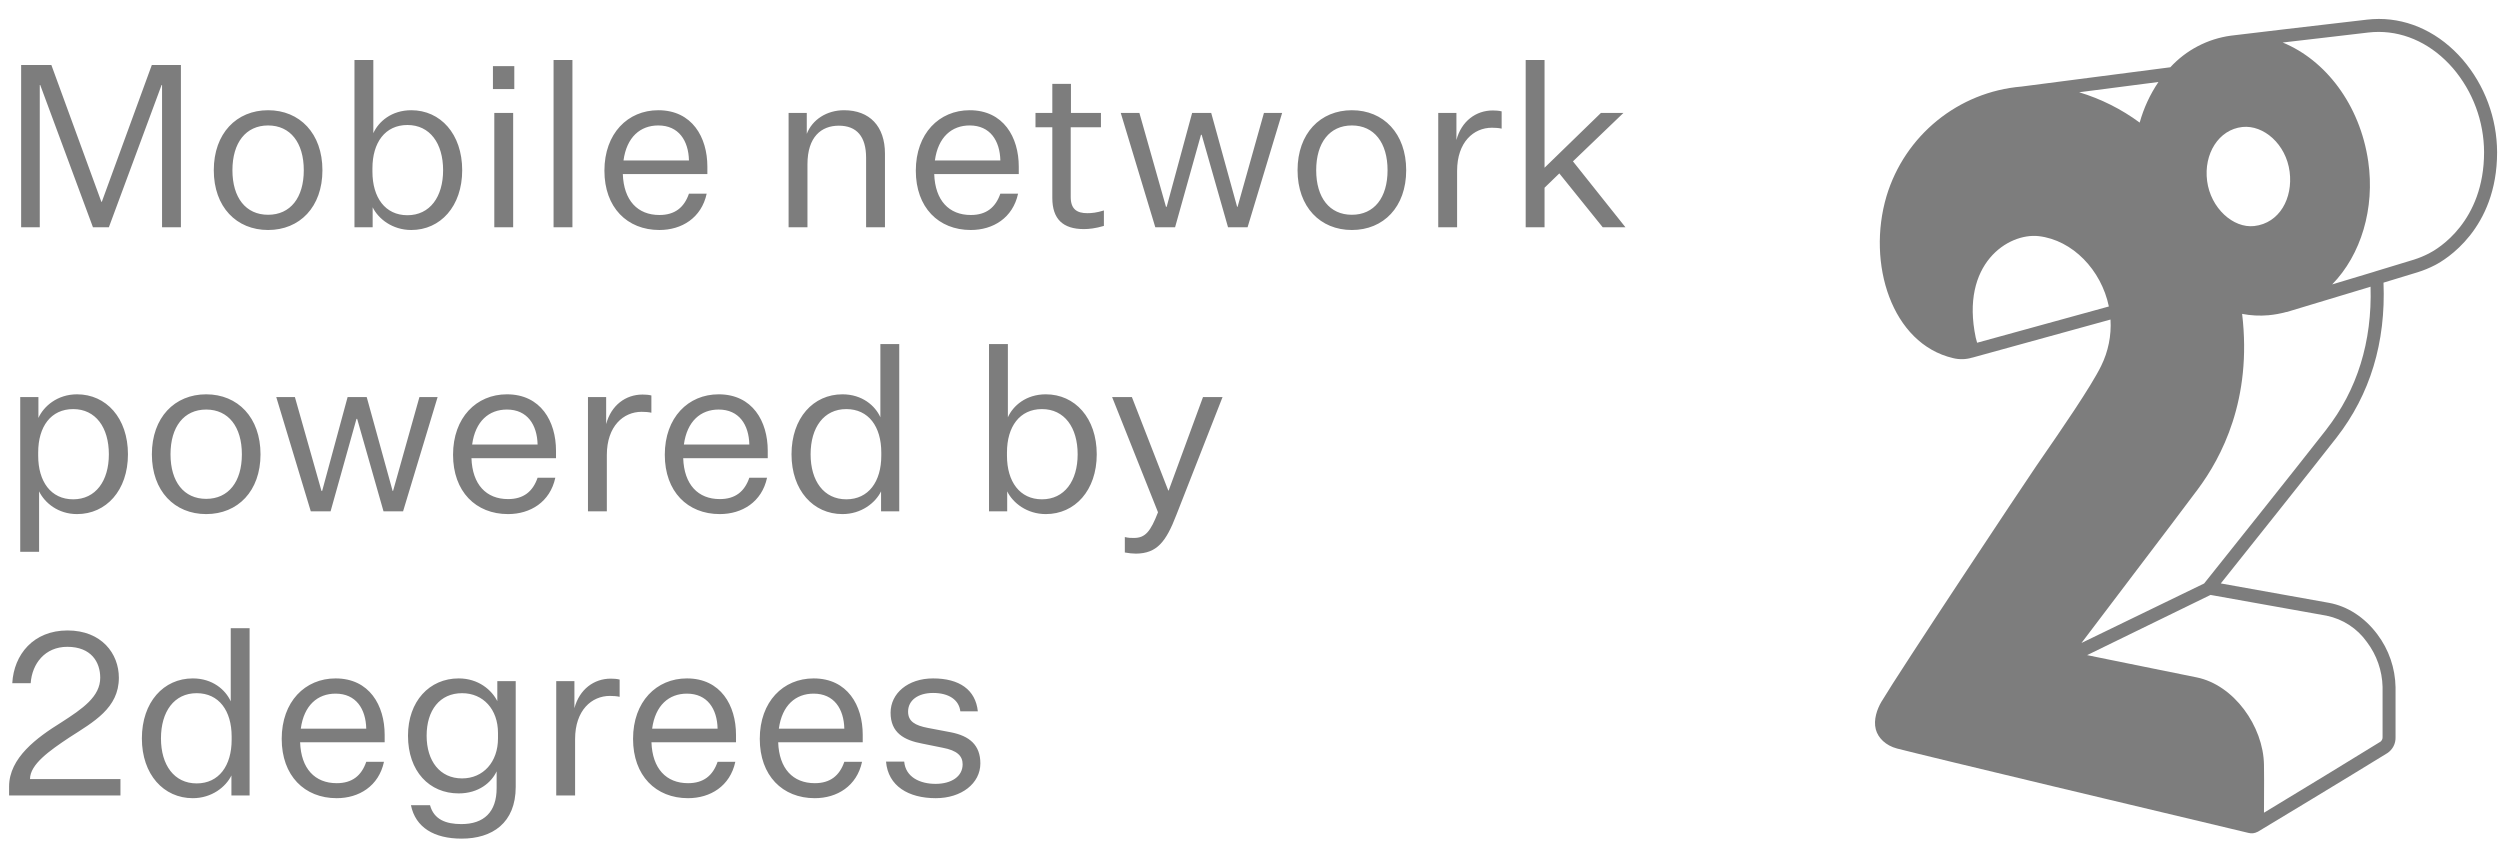
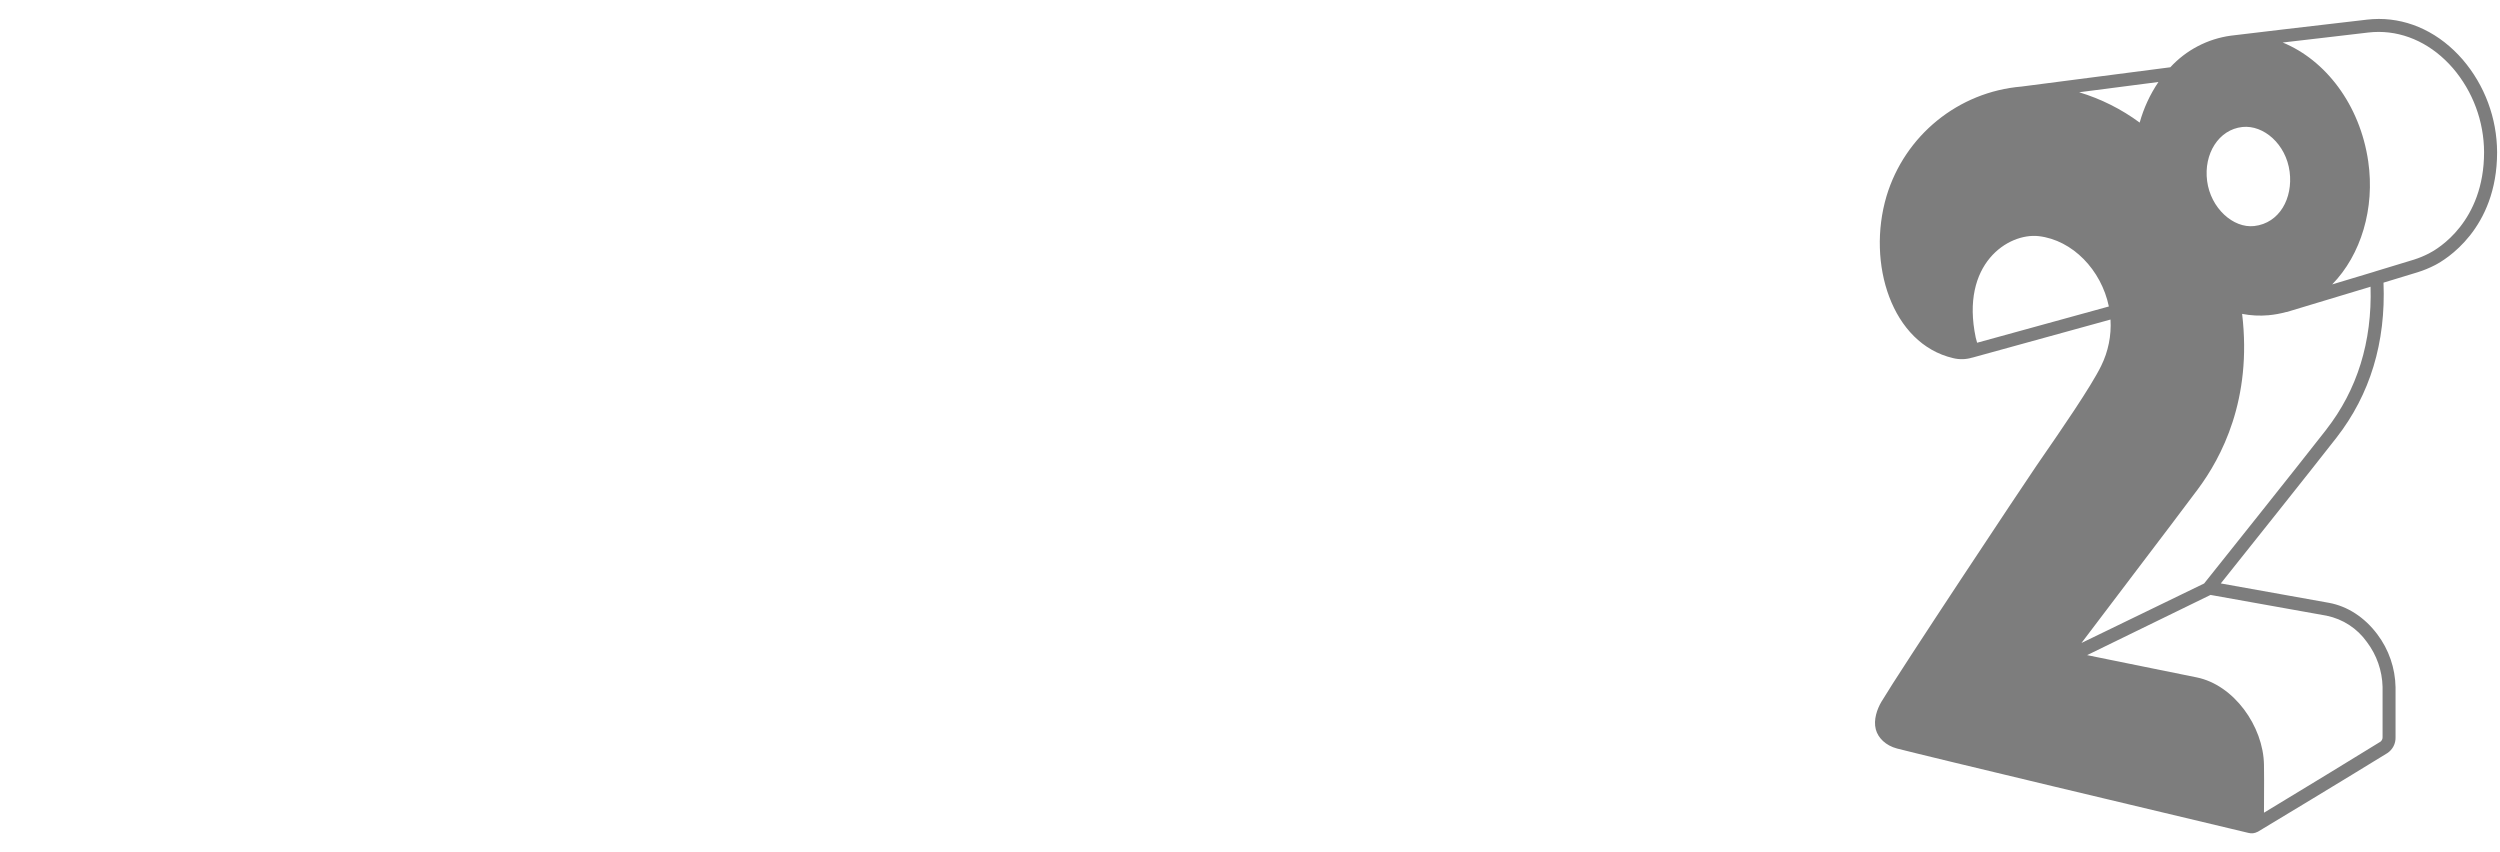
<svg xmlns="http://www.w3.org/2000/svg" width="132" height="45" viewBox="0 0 132 45" fill="none">
-   <path d="M5.748 12H4.908L2.124 4.488H2.1V12H1.116V3.432H2.712L5.352 10.656H5.376L8.016 3.432H9.552V12H8.556V4.488H8.532L5.748 12ZM17.024 8.988C17.024 10.932 15.824 12.144 14.156 12.144C12.488 12.144 11.288 10.932 11.288 8.988C11.288 7.044 12.488 5.82 14.156 5.82C15.824 5.82 17.024 7.044 17.024 8.988ZM12.272 8.988C12.272 10.44 12.98 11.34 14.156 11.34C15.332 11.34 16.04 10.44 16.04 8.988C16.04 7.536 15.332 6.624 14.156 6.624C12.98 6.624 12.272 7.536 12.272 8.988ZM19.676 10.944V12H18.716V3.168H19.712V7.032C19.988 6.42 20.672 5.82 21.716 5.82C23.252 5.82 24.404 7.068 24.404 8.988C24.404 10.896 23.252 12.144 21.716 12.144C20.72 12.144 19.976 11.556 19.676 10.944ZM19.664 8.892V9.06C19.664 10.428 20.336 11.364 21.512 11.364C22.7 11.364 23.396 10.392 23.396 8.988C23.396 7.572 22.7 6.6 21.512 6.6C20.336 6.6 19.664 7.524 19.664 8.892ZM26.027 4.704V3.492H27.155V4.704H26.027ZM26.099 12V5.964H27.095V12H26.099ZM30.224 12H29.228V3.168H30.224V12ZM37.313 10.224C37.037 11.508 35.993 12.144 34.817 12.144C33.113 12.144 31.913 10.956 31.913 9.012C31.913 7.044 33.149 5.82 34.757 5.82C36.545 5.82 37.349 7.248 37.349 8.796V9.192H32.885C32.933 10.584 33.665 11.352 34.817 11.352C35.633 11.352 36.125 10.956 36.377 10.224H37.313ZM34.757 6.624C33.809 6.624 33.089 7.236 32.921 8.472H36.377C36.353 7.428 35.837 6.624 34.757 6.624ZM42.598 5.964V7.068C42.886 6.324 43.642 5.82 44.566 5.82C45.922 5.82 46.726 6.672 46.726 8.112V12H45.73V8.328C45.73 7.212 45.238 6.636 44.29 6.636C43.366 6.636 42.634 7.224 42.634 8.676V12H41.638V5.964H42.598ZM53.755 10.224C53.478 11.508 52.434 12.144 51.258 12.144C49.554 12.144 48.355 10.956 48.355 9.012C48.355 7.044 49.59 5.82 51.199 5.82C52.986 5.82 53.791 7.248 53.791 8.796V9.192H49.327C49.374 10.584 50.106 11.352 51.258 11.352C52.075 11.352 52.566 10.956 52.819 10.224H53.755ZM51.199 6.624C50.251 6.624 49.531 7.236 49.362 8.472H52.819C52.794 7.428 52.279 6.624 51.199 6.624ZM58.286 11.112V11.928C57.842 12.06 57.494 12.096 57.23 12.096C56.126 12.096 55.562 11.568 55.562 10.452V6.72H54.674V5.964H55.562V4.428H56.546V5.964H58.13V6.72H56.534V10.404C56.534 11.04 56.858 11.256 57.41 11.256C57.638 11.256 57.902 11.232 58.286 11.112ZM63.952 5.964L65.32 10.92H65.344L66.736 5.964H67.696L65.872 12H64.84L63.448 7.116H63.412L62.044 12H61L59.176 5.964H60.16L61.564 10.92H61.6L62.944 5.964H63.952ZM74.247 8.988C74.247 10.932 73.047 12.144 71.379 12.144C69.711 12.144 68.511 10.932 68.511 8.988C68.511 7.044 69.711 5.82 71.379 5.82C73.047 5.82 74.247 7.044 74.247 8.988ZM69.495 8.988C69.495 10.44 70.203 11.34 71.379 11.34C72.555 11.34 73.263 10.44 73.263 8.988C73.263 7.536 72.555 6.624 71.379 6.624C70.203 6.624 69.495 7.536 69.495 8.988ZM79.287 5.88V6.792C79.143 6.756 78.927 6.744 78.771 6.744C77.811 6.744 76.935 7.5 76.935 9.024V12H75.939V5.964H76.899V7.392C77.163 6.396 77.931 5.832 78.819 5.832C78.975 5.832 79.143 5.844 79.287 5.88ZM84.624 12L82.332 9.156L81.552 9.912V12H80.556V3.168H81.552V8.856L84.528 5.964H85.716L83.052 8.52L85.824 12H84.624ZM2.064 25.944V29.136H1.068V20.964H2.028V22.068C2.304 21.456 3.024 20.82 4.068 20.82C5.604 20.82 6.756 22.068 6.756 23.988C6.756 25.896 5.604 27.144 4.068 27.144C3.072 27.144 2.364 26.556 2.064 25.944ZM2.016 23.892V24.06C2.016 25.428 2.688 26.364 3.864 26.364C5.052 26.364 5.748 25.392 5.748 23.988C5.748 22.572 5.052 21.6 3.864 21.6C2.688 21.6 2.016 22.524 2.016 23.892ZM13.755 23.988C13.755 25.932 12.555 27.144 10.886 27.144C9.219 27.144 8.019 25.932 8.019 23.988C8.019 22.044 9.219 20.82 10.886 20.82C12.555 20.82 13.755 22.044 13.755 23.988ZM9.003 23.988C9.003 25.44 9.711 26.34 10.886 26.34C12.062 26.34 12.771 25.44 12.771 23.988C12.771 22.536 12.062 21.624 10.886 21.624C9.711 21.624 9.003 22.536 9.003 23.988ZM19.362 20.964L20.73 25.92H20.754L22.146 20.964H23.106L21.282 27H20.25L18.858 22.116H18.822L17.454 27H16.41L14.586 20.964H15.57L16.974 25.92H17.01L18.354 20.964H19.362ZM29.321 25.224C29.045 26.508 28.001 27.144 26.825 27.144C25.121 27.144 23.921 25.956 23.921 24.012C23.921 22.044 25.157 20.82 26.765 20.82C28.553 20.82 29.357 22.248 29.357 23.796V24.192H24.893C24.941 25.584 25.673 26.352 26.825 26.352C27.641 26.352 28.133 25.956 28.385 25.224H29.321ZM26.765 21.624C25.817 21.624 25.097 22.236 24.929 23.472H28.385C28.361 22.428 27.845 21.624 26.765 21.624ZM34.393 20.88V21.792C34.249 21.756 34.033 21.744 33.877 21.744C32.917 21.744 32.041 22.5 32.041 24.024V27H31.045V20.964H32.005V22.392C32.269 21.396 33.037 20.832 33.925 20.832C34.081 20.832 34.249 20.844 34.393 20.88ZM40.501 25.224C40.225 26.508 39.181 27.144 38.005 27.144C36.301 27.144 35.101 25.956 35.101 24.012C35.101 22.044 36.337 20.82 37.945 20.82C39.733 20.82 40.537 22.248 40.537 23.796V24.192H36.073C36.121 25.584 36.853 26.352 38.005 26.352C38.821 26.352 39.313 25.956 39.565 25.224H40.501ZM37.945 21.624C36.997 21.624 36.277 22.236 36.109 23.472H39.565C39.541 22.428 39.025 21.624 37.945 21.624ZM46.52 27V25.944C46.22 26.556 45.476 27.144 44.48 27.144C42.944 27.144 41.792 25.896 41.792 23.988C41.792 22.068 42.944 20.82 44.48 20.82C45.524 20.82 46.208 21.42 46.484 22.032V18.168H47.48V27H46.52ZM46.532 24.06V23.892C46.532 22.524 45.86 21.6 44.684 21.6C43.496 21.6 42.8 22.572 42.8 23.988C42.8 25.392 43.496 26.364 44.684 26.364C45.86 26.364 46.532 25.428 46.532 24.06ZM53.18 25.944V27H52.22V18.168H53.216V22.032C53.492 21.42 54.176 20.82 55.22 20.82C56.756 20.82 57.908 22.068 57.908 23.988C57.908 25.896 56.756 27.144 55.22 27.144C54.224 27.144 53.48 26.556 53.18 25.944ZM53.168 23.892V24.06C53.168 25.428 53.84 26.364 55.016 26.364C56.204 26.364 56.9 25.392 56.9 23.988C56.9 22.572 56.204 21.6 55.016 21.6C53.84 21.6 53.168 22.524 53.168 23.892ZM61.143 27.048L58.719 20.964H59.763L61.683 25.896H61.707L63.519 20.964H64.551L62.115 27.18C61.563 28.62 61.083 29.22 59.979 29.232C59.811 29.232 59.583 29.208 59.391 29.172V28.356C59.583 28.404 59.715 28.404 59.871 28.404C60.471 28.404 60.747 28.068 61.143 27.048ZM6.276 35.784C6.276 37.392 4.944 38.112 3.66 38.94C2.616 39.636 1.584 40.356 1.584 41.136H6.36V42H0.48V41.532C0.48 40.008 1.956 38.94 3.228 38.148C4.368 37.416 5.292 36.78 5.292 35.784C5.292 34.968 4.824 34.152 3.552 34.152C2.376 34.152 1.692 35.04 1.62 36.072H0.648C0.732 34.56 1.764 33.288 3.564 33.288C5.364 33.288 6.276 34.512 6.276 35.784ZM12.219 42V40.944C11.919 41.556 11.175 42.144 10.179 42.144C8.643 42.144 7.491 40.896 7.491 38.988C7.491 37.068 8.643 35.82 10.179 35.82C11.223 35.82 11.907 36.42 12.183 37.032V33.168H13.179V42H12.219ZM12.231 39.06V38.892C12.231 37.524 11.559 36.6 10.383 36.6C9.195 36.6 8.499 37.572 8.499 38.988C8.499 40.392 9.195 41.364 10.383 41.364C11.559 41.364 12.231 40.428 12.231 39.06ZM20.274 40.224C19.998 41.508 18.954 42.144 17.778 42.144C16.074 42.144 14.874 40.956 14.874 39.012C14.874 37.044 16.11 35.82 17.718 35.82C19.506 35.82 20.31 37.248 20.31 38.796V39.192H15.846C15.894 40.584 16.626 41.352 17.778 41.352C18.594 41.352 19.086 40.956 19.338 40.224H20.274ZM17.718 36.624C16.77 36.624 16.05 37.236 15.882 38.472H19.338C19.314 37.428 18.798 36.624 17.718 36.624ZM26.222 41.616V40.728C25.946 41.316 25.274 41.892 24.218 41.892C22.67 41.892 21.542 40.728 21.542 38.844C21.542 37.032 22.67 35.82 24.218 35.82C25.274 35.82 25.97 36.444 26.258 37.02V35.964H27.23V41.544C27.23 43.464 25.982 44.28 24.374 44.28C22.922 44.28 21.938 43.692 21.698 42.516H22.706C22.91 43.272 23.546 43.512 24.362 43.512C25.55 43.512 26.222 42.876 26.222 41.616ZM26.294 38.988V38.7C26.294 37.452 25.514 36.6 24.398 36.6C23.222 36.6 22.526 37.5 22.526 38.844C22.526 40.176 23.222 41.1 24.398 41.1C25.514 41.1 26.294 40.236 26.294 38.988ZM32.717 35.88V36.792C32.573 36.756 32.357 36.744 32.201 36.744C31.241 36.744 30.365 37.5 30.365 39.024V42H29.369V35.964H30.329V37.392C30.593 36.396 31.361 35.832 32.249 35.832C32.405 35.832 32.573 35.844 32.717 35.88ZM38.825 40.224C38.549 41.508 37.505 42.144 36.329 42.144C34.625 42.144 33.425 40.956 33.425 39.012C33.425 37.044 34.661 35.82 36.269 35.82C38.057 35.82 38.861 37.248 38.861 38.796V39.192H34.397C34.445 40.584 35.177 41.352 36.329 41.352C37.145 41.352 37.637 40.956 37.889 40.224H38.825ZM36.269 36.624C35.321 36.624 34.601 37.236 34.433 38.472H37.889C37.865 37.428 37.349 36.624 36.269 36.624ZM45.516 40.224C45.24 41.508 44.196 42.144 43.02 42.144C41.316 42.144 40.116 40.956 40.116 39.012C40.116 37.044 41.352 35.82 42.96 35.82C44.748 35.82 45.552 37.248 45.552 38.796V39.192H41.088C41.136 40.584 41.868 41.352 43.02 41.352C43.836 41.352 44.328 40.956 44.58 40.224H45.516ZM42.96 36.624C42.012 36.624 41.292 37.236 41.124 38.472H44.58C44.556 37.428 44.04 36.624 42.96 36.624ZM46.782 40.212H47.742C47.815 41.04 48.583 41.388 49.398 41.388C50.227 41.388 50.827 41.004 50.827 40.356C50.827 39.912 50.538 39.624 49.77 39.48L48.703 39.264C47.73 39.084 47.023 38.688 47.023 37.632C47.023 36.612 47.934 35.82 49.267 35.82C50.658 35.82 51.511 36.42 51.63 37.56H50.706C50.635 36.948 50.094 36.588 49.267 36.588C48.462 36.588 47.947 36.984 47.947 37.572C47.947 38.088 48.306 38.304 49.002 38.436L50.203 38.664C51.187 38.856 51.763 39.336 51.763 40.308C51.763 41.364 50.767 42.144 49.41 42.144C47.971 42.144 46.891 41.508 46.782 40.212Z" fill="#7D7D7D" />
-   <path fill-rule="evenodd" clip-rule="evenodd" d="M130.028 3.144C128.826 1.76 127.257 1 125.603 1C125.387 1.001 125.171 1.014 124.956 1.039L124.869 1.05C124.571 1.084 124.183 1.13 123.735 1.182C122.026 1.381 119.454 1.68 117.79 1.883C116.564 2.05 115.433 2.64 114.593 3.552L106.738 4.57C103.402 4.849 100.575 7.145 99.607 10.36C98.558 13.904 99.874 18.147 103.124 18.909C103.455 18.991 103.802 18.982 104.128 18.883H104.138L111.435 16.872C111.486 17.717 111.316 18.56 110.942 19.318C110.41 20.412 108.74 22.83 107.855 24.111L107.855 24.111L107.855 24.111C107.728 24.295 107.618 24.455 107.529 24.585C106.819 25.62 100.31 35.421 99.341 37.049C99.114 37.431 98.909 38.005 99.042 38.511C99.161 38.962 99.566 39.366 100.164 39.522C102.086 40.017 114.245 42.912 117.771 43.751C118.315 43.881 118.654 43.962 118.717 43.977C118.879 44.021 119.052 44.001 119.199 43.92H119.207C119.795 43.569 123.93 41.072 126.049 39.766C126.331 39.582 126.496 39.264 126.485 38.927V36.689V36.287C126.467 35.274 126.129 34.293 125.519 33.486C124.851 32.596 123.953 32.011 122.974 31.83C121.492 31.562 118.7 31.062 117.258 30.805C118.302 29.498 122.012 24.846 123.369 23.105C125.143 20.827 125.977 18.076 125.849 14.924L127.651 14.375C127.964 14.277 128.269 14.152 128.562 14.002C129.111 13.719 131.847 12.102 131.847 8.035C131.839 6.239 131.195 4.506 130.028 3.144ZM118.398 6.705C119.524 6.586 120.706 7.617 120.893 9.068C121.073 10.47 120.358 11.783 119.023 11.935C117.913 12.061 116.723 10.99 116.536 9.557C116.349 8.124 117.146 6.839 118.398 6.705ZM104.319 17.829C104.337 17.914 104.364 18.006 104.392 18.097L111.348 16.182C110.947 14.251 109.431 12.675 107.642 12.468C106.026 12.289 103.499 13.931 104.319 17.829ZM109.775 4.872L109.778 4.871C110.927 5.218 112.009 5.759 112.975 6.473C113.187 5.709 113.522 4.985 113.966 4.329L109.778 4.871L109.774 4.87L109.775 4.872ZM124.972 33.898C124.465 33.183 123.707 32.687 122.851 32.511V32.51C121.243 32.218 118.081 31.654 116.8 31.427L116.716 31.412L110.2 34.591L111.337 34.823C112.842 35.129 114.95 35.559 115.98 35.765C117.949 36.162 119.504 38.345 119.538 40.378C119.548 40.832 119.544 41.549 119.541 42.17L119.541 42.17C119.54 42.447 119.538 42.705 119.538 42.911L120.247 42.481C121.799 41.54 124.227 40.067 125.692 39.159C125.768 39.097 125.809 39.001 125.8 38.903V36.67V36.268C125.779 35.41 125.489 34.581 124.972 33.898ZM122.829 22.682C121.28 24.669 116.651 30.467 116.452 30.715L116.378 30.808L109.902 33.949C110.444 33.228 111.429 31.931 112.463 30.57L112.463 30.569C113.939 28.625 115.516 26.549 116.046 25.831C117.289 24.16 118.924 21.102 118.384 16.573C118.841 16.662 119.308 16.686 119.772 16.645C120.088 16.616 120.401 16.56 120.707 16.475H120.718H120.734C120.801 16.457 120.869 16.436 120.935 16.415L125.165 15.139C125.252 18.041 124.465 20.579 122.829 22.679V22.682ZM127.455 13.709C127.728 13.622 127.992 13.513 128.247 13.382C128.733 13.136 131.159 11.699 131.159 8.035C131.153 6.407 130.57 4.834 129.513 3.599C128.445 2.366 127.054 1.689 125.6 1.685C125.41 1.685 125.221 1.696 125.032 1.718L124.945 1.729C124.421 1.794 123.612 1.887 122.694 1.993C122.008 2.072 121.261 2.158 120.526 2.245C122.772 3.162 124.605 5.511 125.043 8.523C125.402 10.997 124.664 13.457 123.138 15.017L125.365 14.347L125.388 14.338L125.452 14.318L127.455 13.709Z" fill="#7D7D7D" />
+   <path fill-rule="evenodd" clip-rule="evenodd" d="M130.028 3.144C128.826 1.76 127.257 1 125.603 1C125.387 1.001 125.171 1.014 124.956 1.039L124.869 1.05C124.571 1.084 124.183 1.13 123.735 1.182C122.026 1.381 119.454 1.68 117.79 1.883C116.564 2.05 115.433 2.64 114.593 3.552L106.738 4.57C103.402 4.849 100.575 7.145 99.607 10.36C98.558 13.904 99.874 18.147 103.124 18.909C103.455 18.991 103.802 18.982 104.128 18.883H104.138L111.435 16.872C111.486 17.717 111.316 18.56 110.942 19.318C110.41 20.412 108.74 22.83 107.855 24.111L107.855 24.111L107.855 24.111C107.728 24.295 107.618 24.455 107.529 24.585C106.819 25.62 100.31 35.421 99.341 37.049C99.114 37.431 98.909 38.005 99.042 38.511C99.161 38.962 99.566 39.366 100.164 39.522C102.086 40.017 114.245 42.912 117.771 43.751C118.315 43.881 118.654 43.962 118.717 43.977C118.879 44.021 119.052 44.001 119.199 43.92H119.207C119.795 43.569 123.93 41.072 126.049 39.766C126.331 39.582 126.496 39.264 126.485 38.927V36.689V36.287C126.467 35.274 126.129 34.293 125.519 33.486C124.851 32.596 123.953 32.011 122.974 31.83C121.492 31.562 118.7 31.062 117.258 30.805C118.302 29.498 122.012 24.846 123.369 23.105C125.143 20.827 125.977 18.076 125.849 14.924L127.651 14.375C127.964 14.277 128.269 14.152 128.562 14.002C129.111 13.719 131.847 12.102 131.847 8.035C131.839 6.239 131.195 4.506 130.028 3.144ZM118.398 6.705C119.524 6.586 120.706 7.617 120.893 9.068C121.073 10.47 120.358 11.783 119.023 11.935C117.913 12.061 116.723 10.99 116.536 9.557C116.349 8.124 117.146 6.839 118.398 6.705M104.319 17.829C104.337 17.914 104.364 18.006 104.392 18.097L111.348 16.182C110.947 14.251 109.431 12.675 107.642 12.468C106.026 12.289 103.499 13.931 104.319 17.829ZM109.775 4.872L109.778 4.871C110.927 5.218 112.009 5.759 112.975 6.473C113.187 5.709 113.522 4.985 113.966 4.329L109.778 4.871L109.774 4.87L109.775 4.872ZM124.972 33.898C124.465 33.183 123.707 32.687 122.851 32.511V32.51C121.243 32.218 118.081 31.654 116.8 31.427L116.716 31.412L110.2 34.591L111.337 34.823C112.842 35.129 114.95 35.559 115.98 35.765C117.949 36.162 119.504 38.345 119.538 40.378C119.548 40.832 119.544 41.549 119.541 42.17L119.541 42.17C119.54 42.447 119.538 42.705 119.538 42.911L120.247 42.481C121.799 41.54 124.227 40.067 125.692 39.159C125.768 39.097 125.809 39.001 125.8 38.903V36.67V36.268C125.779 35.41 125.489 34.581 124.972 33.898ZM122.829 22.682C121.28 24.669 116.651 30.467 116.452 30.715L116.378 30.808L109.902 33.949C110.444 33.228 111.429 31.931 112.463 30.57L112.463 30.569C113.939 28.625 115.516 26.549 116.046 25.831C117.289 24.16 118.924 21.102 118.384 16.573C118.841 16.662 119.308 16.686 119.772 16.645C120.088 16.616 120.401 16.56 120.707 16.475H120.718H120.734C120.801 16.457 120.869 16.436 120.935 16.415L125.165 15.139C125.252 18.041 124.465 20.579 122.829 22.679V22.682ZM127.455 13.709C127.728 13.622 127.992 13.513 128.247 13.382C128.733 13.136 131.159 11.699 131.159 8.035C131.153 6.407 130.57 4.834 129.513 3.599C128.445 2.366 127.054 1.689 125.6 1.685C125.41 1.685 125.221 1.696 125.032 1.718L124.945 1.729C124.421 1.794 123.612 1.887 122.694 1.993C122.008 2.072 121.261 2.158 120.526 2.245C122.772 3.162 124.605 5.511 125.043 8.523C125.402 10.997 124.664 13.457 123.138 15.017L125.365 14.347L125.388 14.338L125.452 14.318L127.455 13.709Z" fill="#7D7D7D" />
</svg>